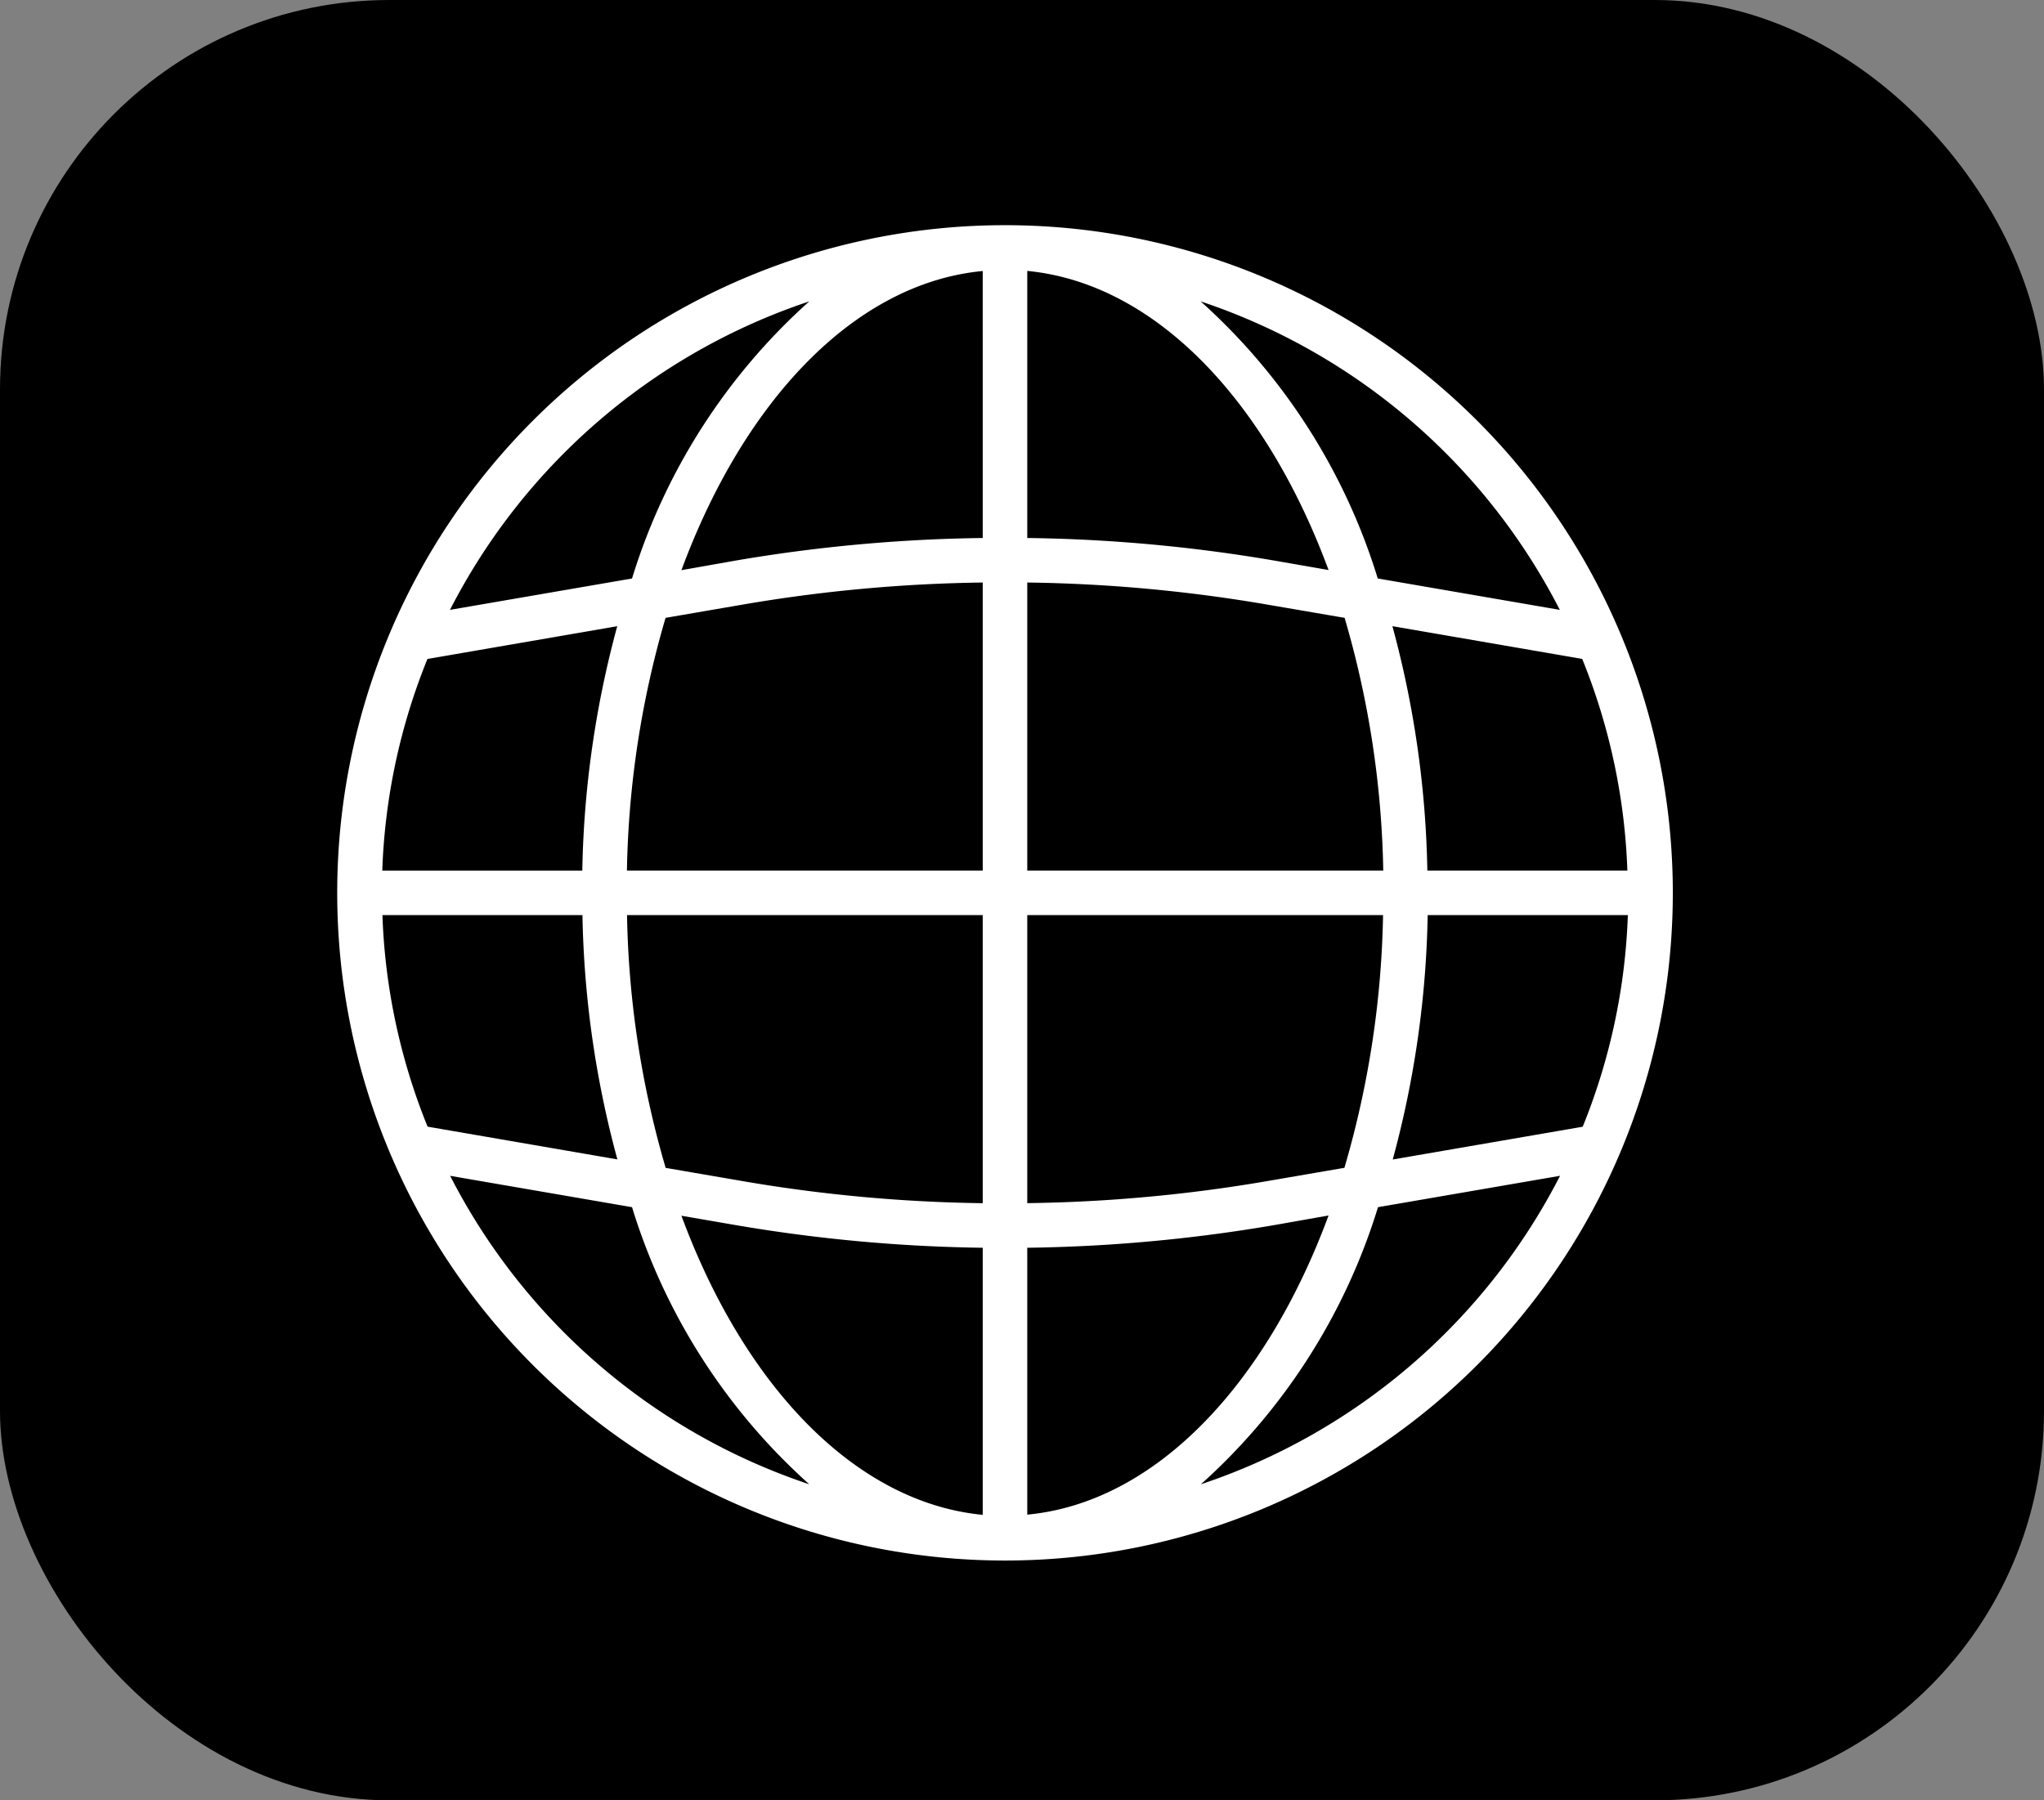
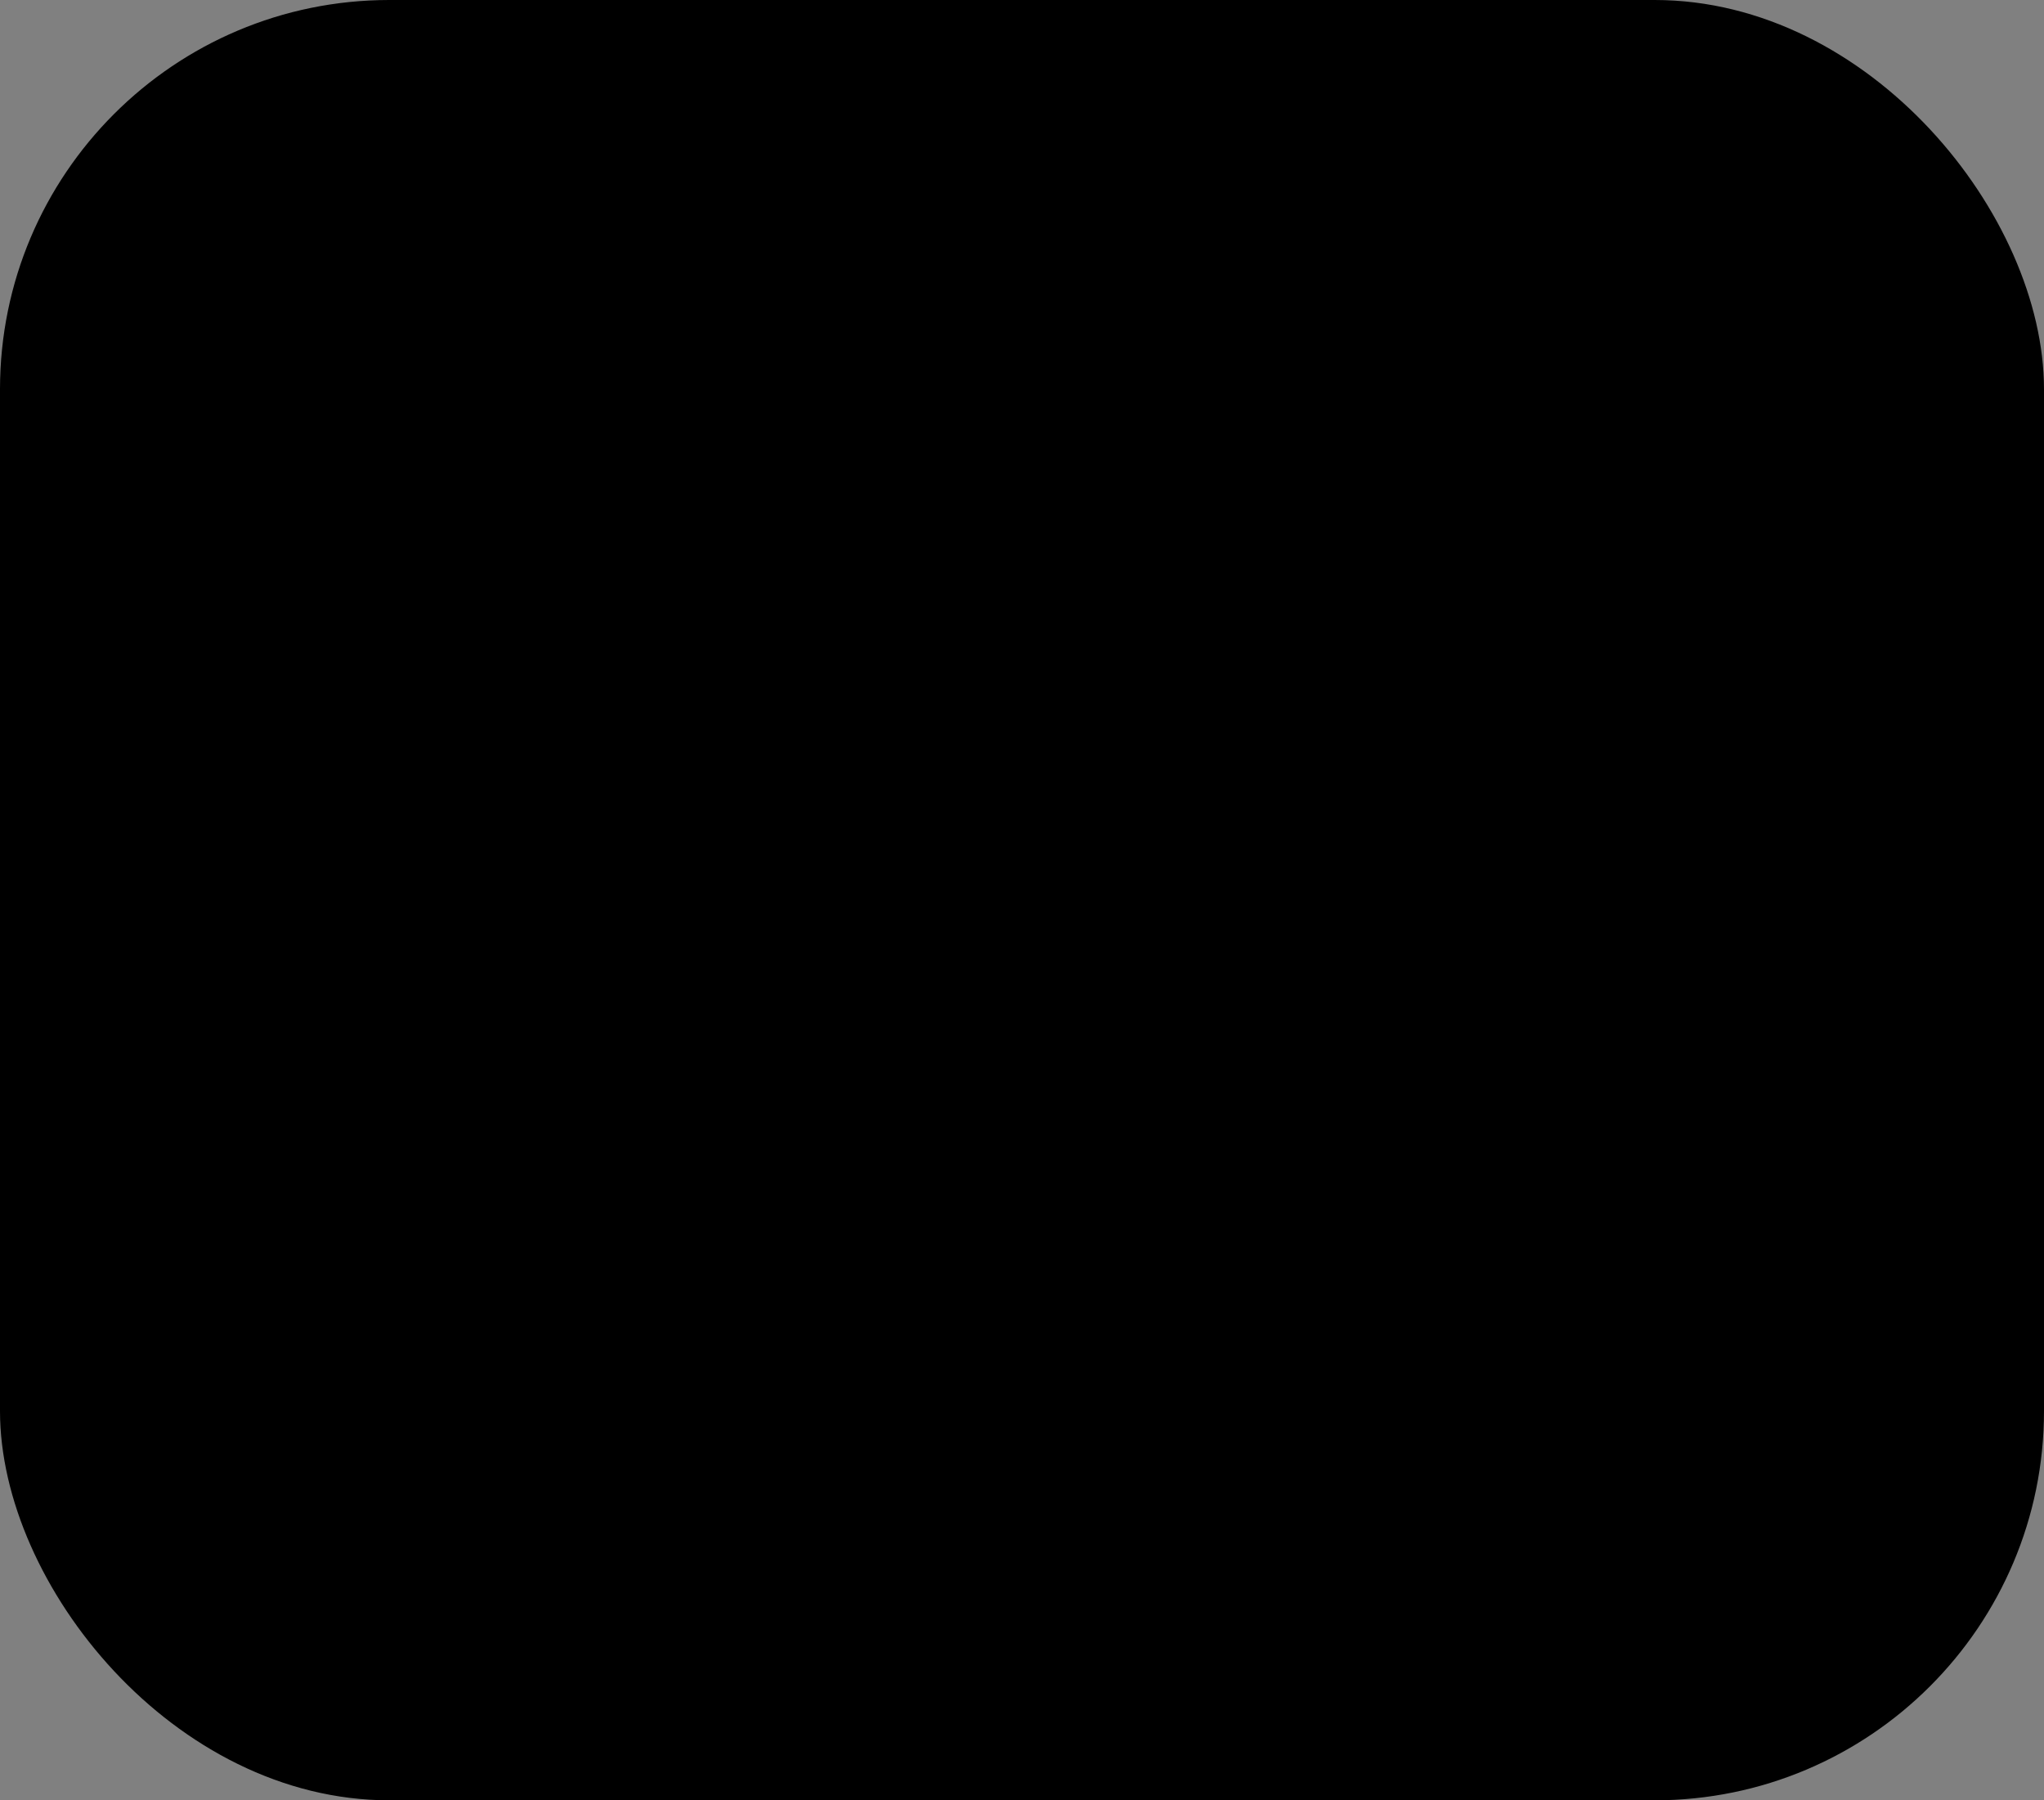
<svg xmlns="http://www.w3.org/2000/svg" id="Group_2047" data-name="Group 2047" width="42" height="37" viewBox="0 0 42 37">
  <rect x="0" y="0" width="42" height="37" fill="#808080" stroke="none" />
  <defs>
    <style>
      .cls-1 {
        fill: #000000;
      }

      .cls-2 {
        fill: #fff;
      }
    </style>
  </defs>
  <rect id="Rectangle_2048" data-name="Rectangle 2048" class="cls-1" width="42" height="37" rx="8" />
-   <path id="earth-grid" class="cls-2" d="M13.722,0A13.722,13.722,0,1,0,27.444,13.722,13.722,13.722,0,0,0,13.722,0ZM25.589,18.529l-3.9.673a20.477,20.477,0,0,0,.718-5.023h4.113a12.722,12.722,0,0,1-.928,4.35ZM.926,14.179H5.039A20.477,20.477,0,0,0,5.757,19.2l-3.9-.673a12.722,12.722,0,0,1-.928-4.35Zm.928-5.264,3.9-.673a20.477,20.477,0,0,0-.718,5.023H.926a12.722,12.722,0,0,1,.928-4.35ZM14.179,7.344a31.466,31.466,0,0,1,4.9.448L20.7,8.07a19.633,19.633,0,0,1,.794,5.194H14.179Zm5.059-.454a32.422,32.422,0,0,0-5.059-.461V.94c2.622.252,4.9,2.653,6.191,6.147Zm-5.974-.461a32.416,32.416,0,0,0-5.059.461l-1.132.2c1.291-3.495,3.569-5.9,6.191-6.148Zm-4.9,1.363a31.458,31.458,0,0,1,4.9-.448v5.92H5.953A19.634,19.634,0,0,1,6.747,8.07ZM5.953,14.179h7.311V20.1a31.466,31.466,0,0,1-4.9-.448l-1.615-.278a19.633,19.633,0,0,1-.794-5.194Zm2.252,6.374a32.531,32.531,0,0,0,5.059.463v5.489c-2.622-.252-4.9-2.653-6.191-6.147Zm5.974.463a32.528,32.528,0,0,0,5.059-.463l1.132-.2c-1.291,3.495-3.569,5.9-6.191,6.148Zm4.9-1.365a31.457,31.457,0,0,1-4.9.448v-5.92h7.311a19.634,19.634,0,0,1-.794,5.194ZM22.4,13.264a20.477,20.477,0,0,0-.718-5.023l3.9.673a12.722,12.722,0,0,1,.928,4.35Zm2.722-5.358-3.741-.645a12.613,12.613,0,0,0-3.639-5.695,12.868,12.868,0,0,1,7.38,6.34ZM9.7,1.566A12.613,12.613,0,0,0,6.058,7.261l-3.741.645A12.868,12.868,0,0,1,9.7,1.566ZM2.317,19.537l3.741.645A12.613,12.613,0,0,0,9.7,25.877a12.868,12.868,0,0,1-7.38-6.34Zm15.43,6.34a12.613,12.613,0,0,0,3.639-5.695l3.741-.645a12.868,12.868,0,0,1-7.38,6.34Zm0,0" transform="translate(6.929 4.628)" />
</svg>